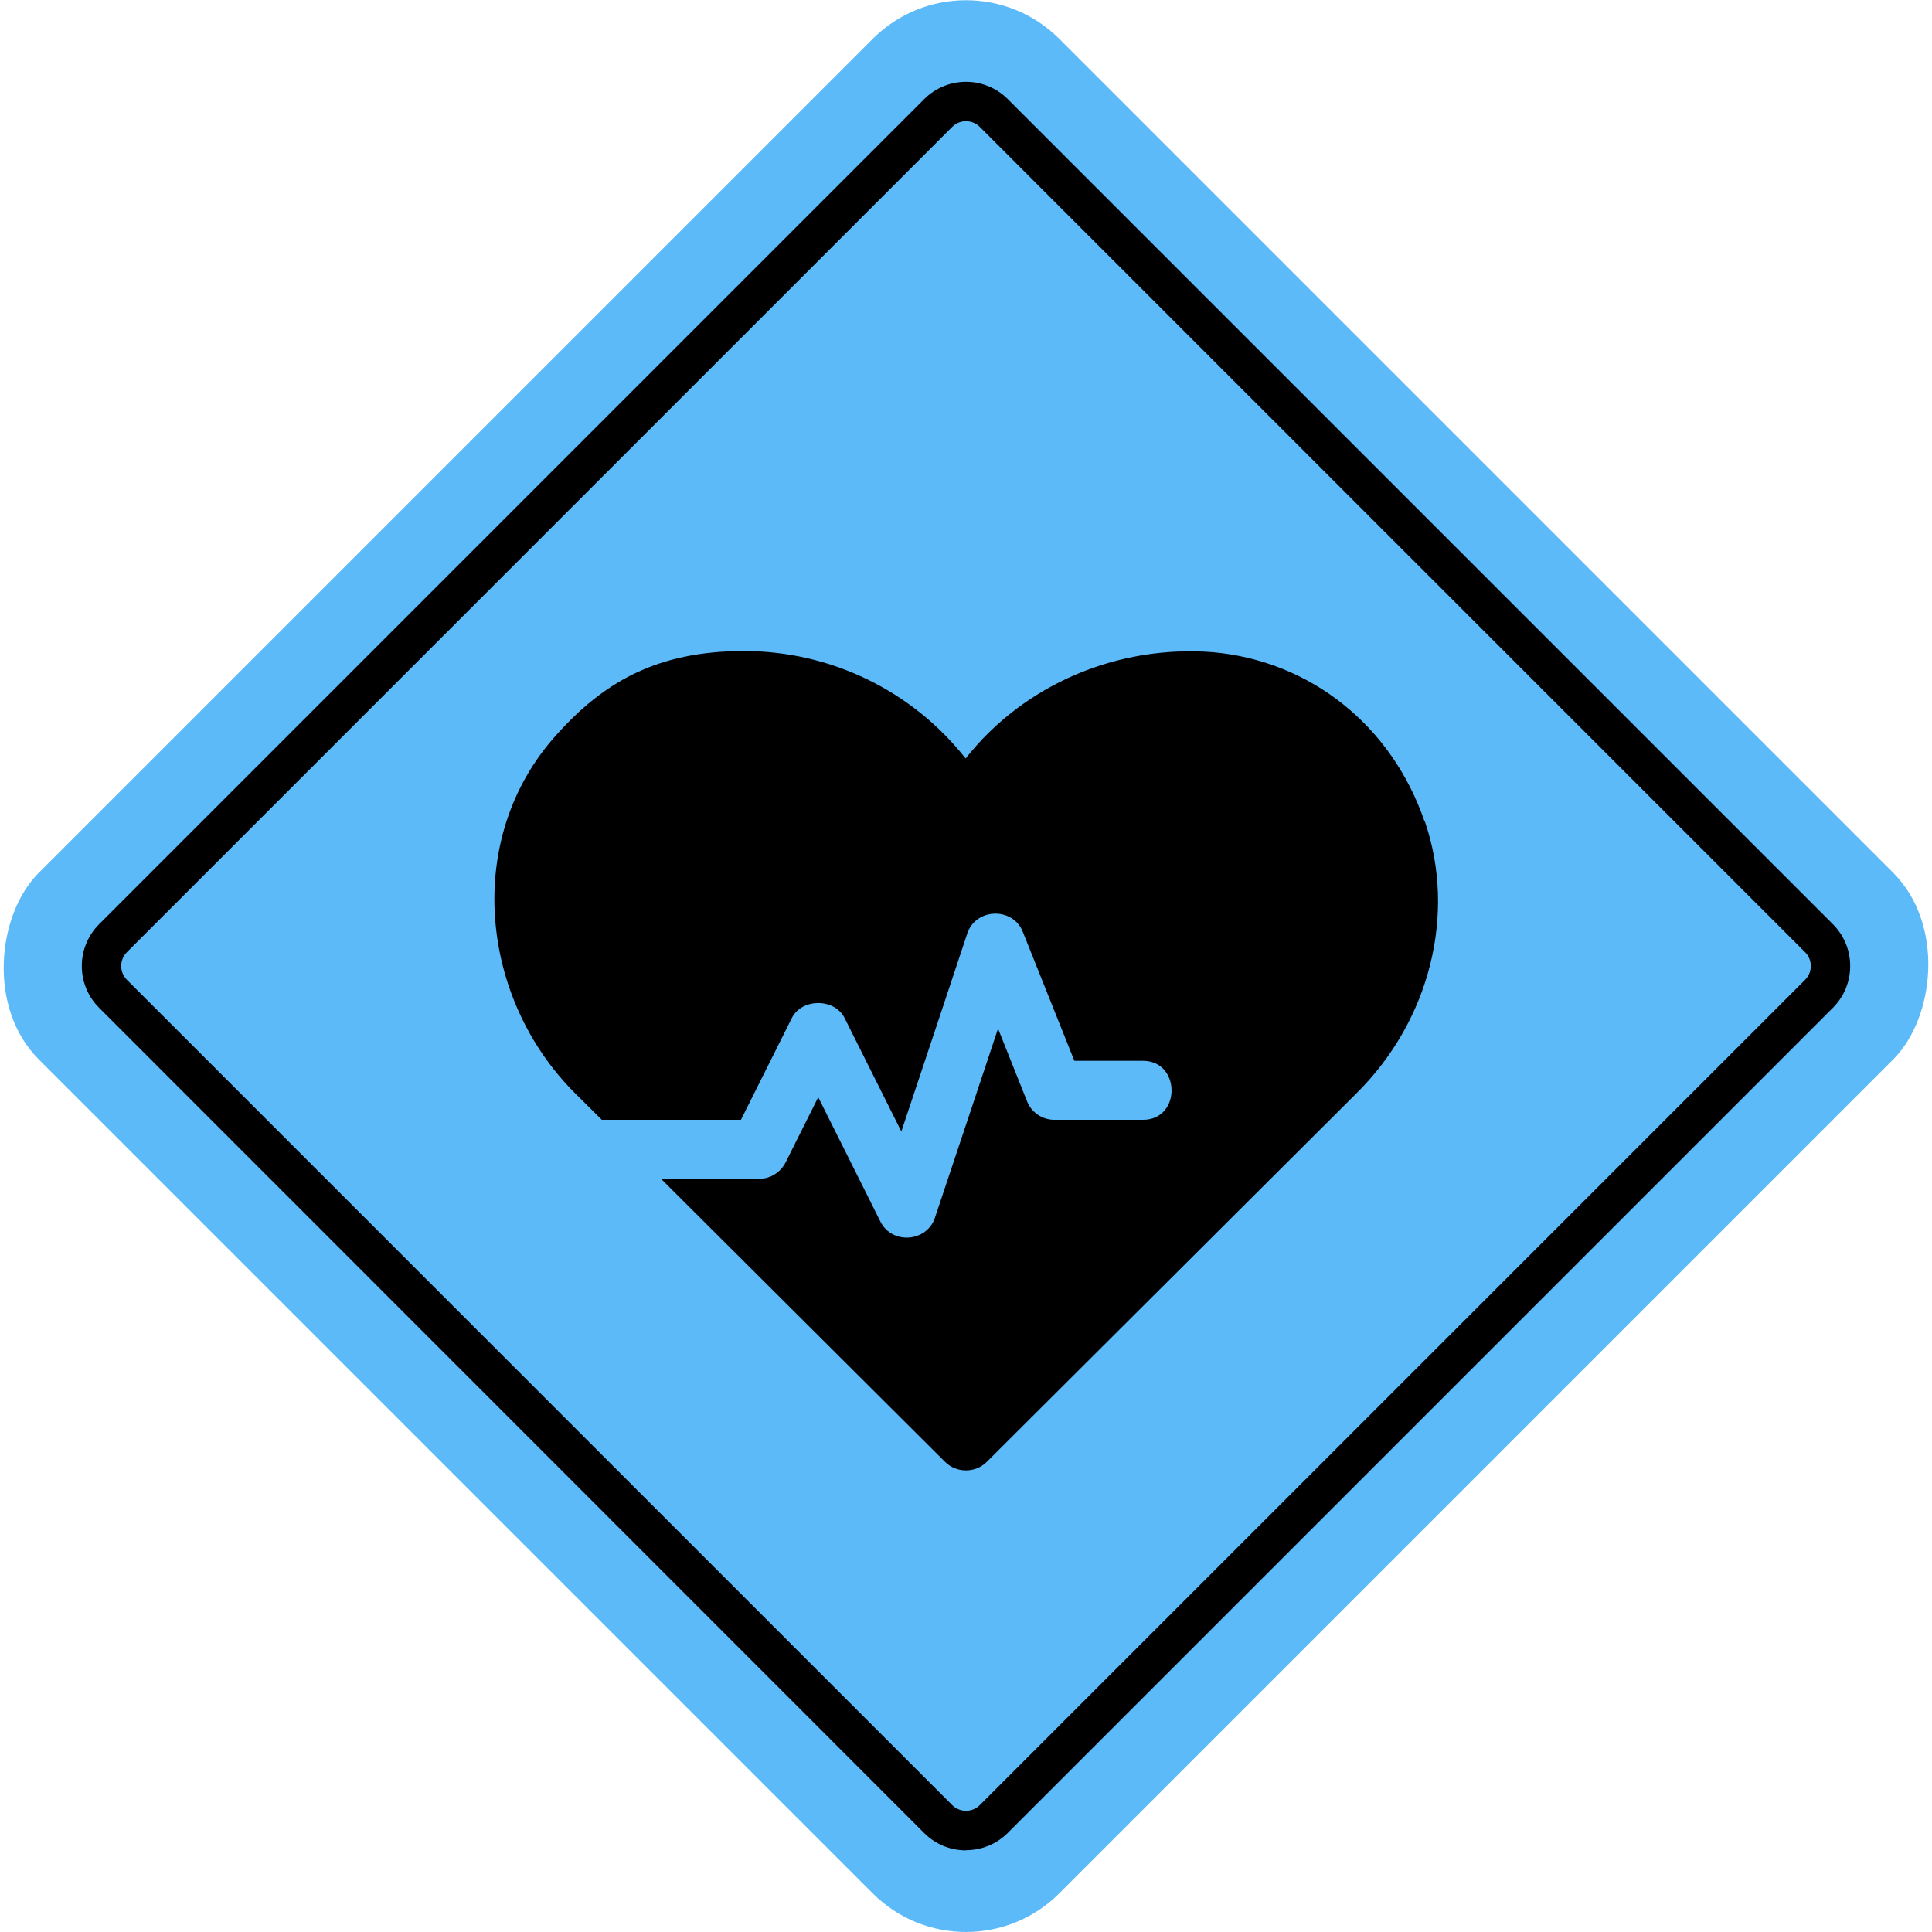
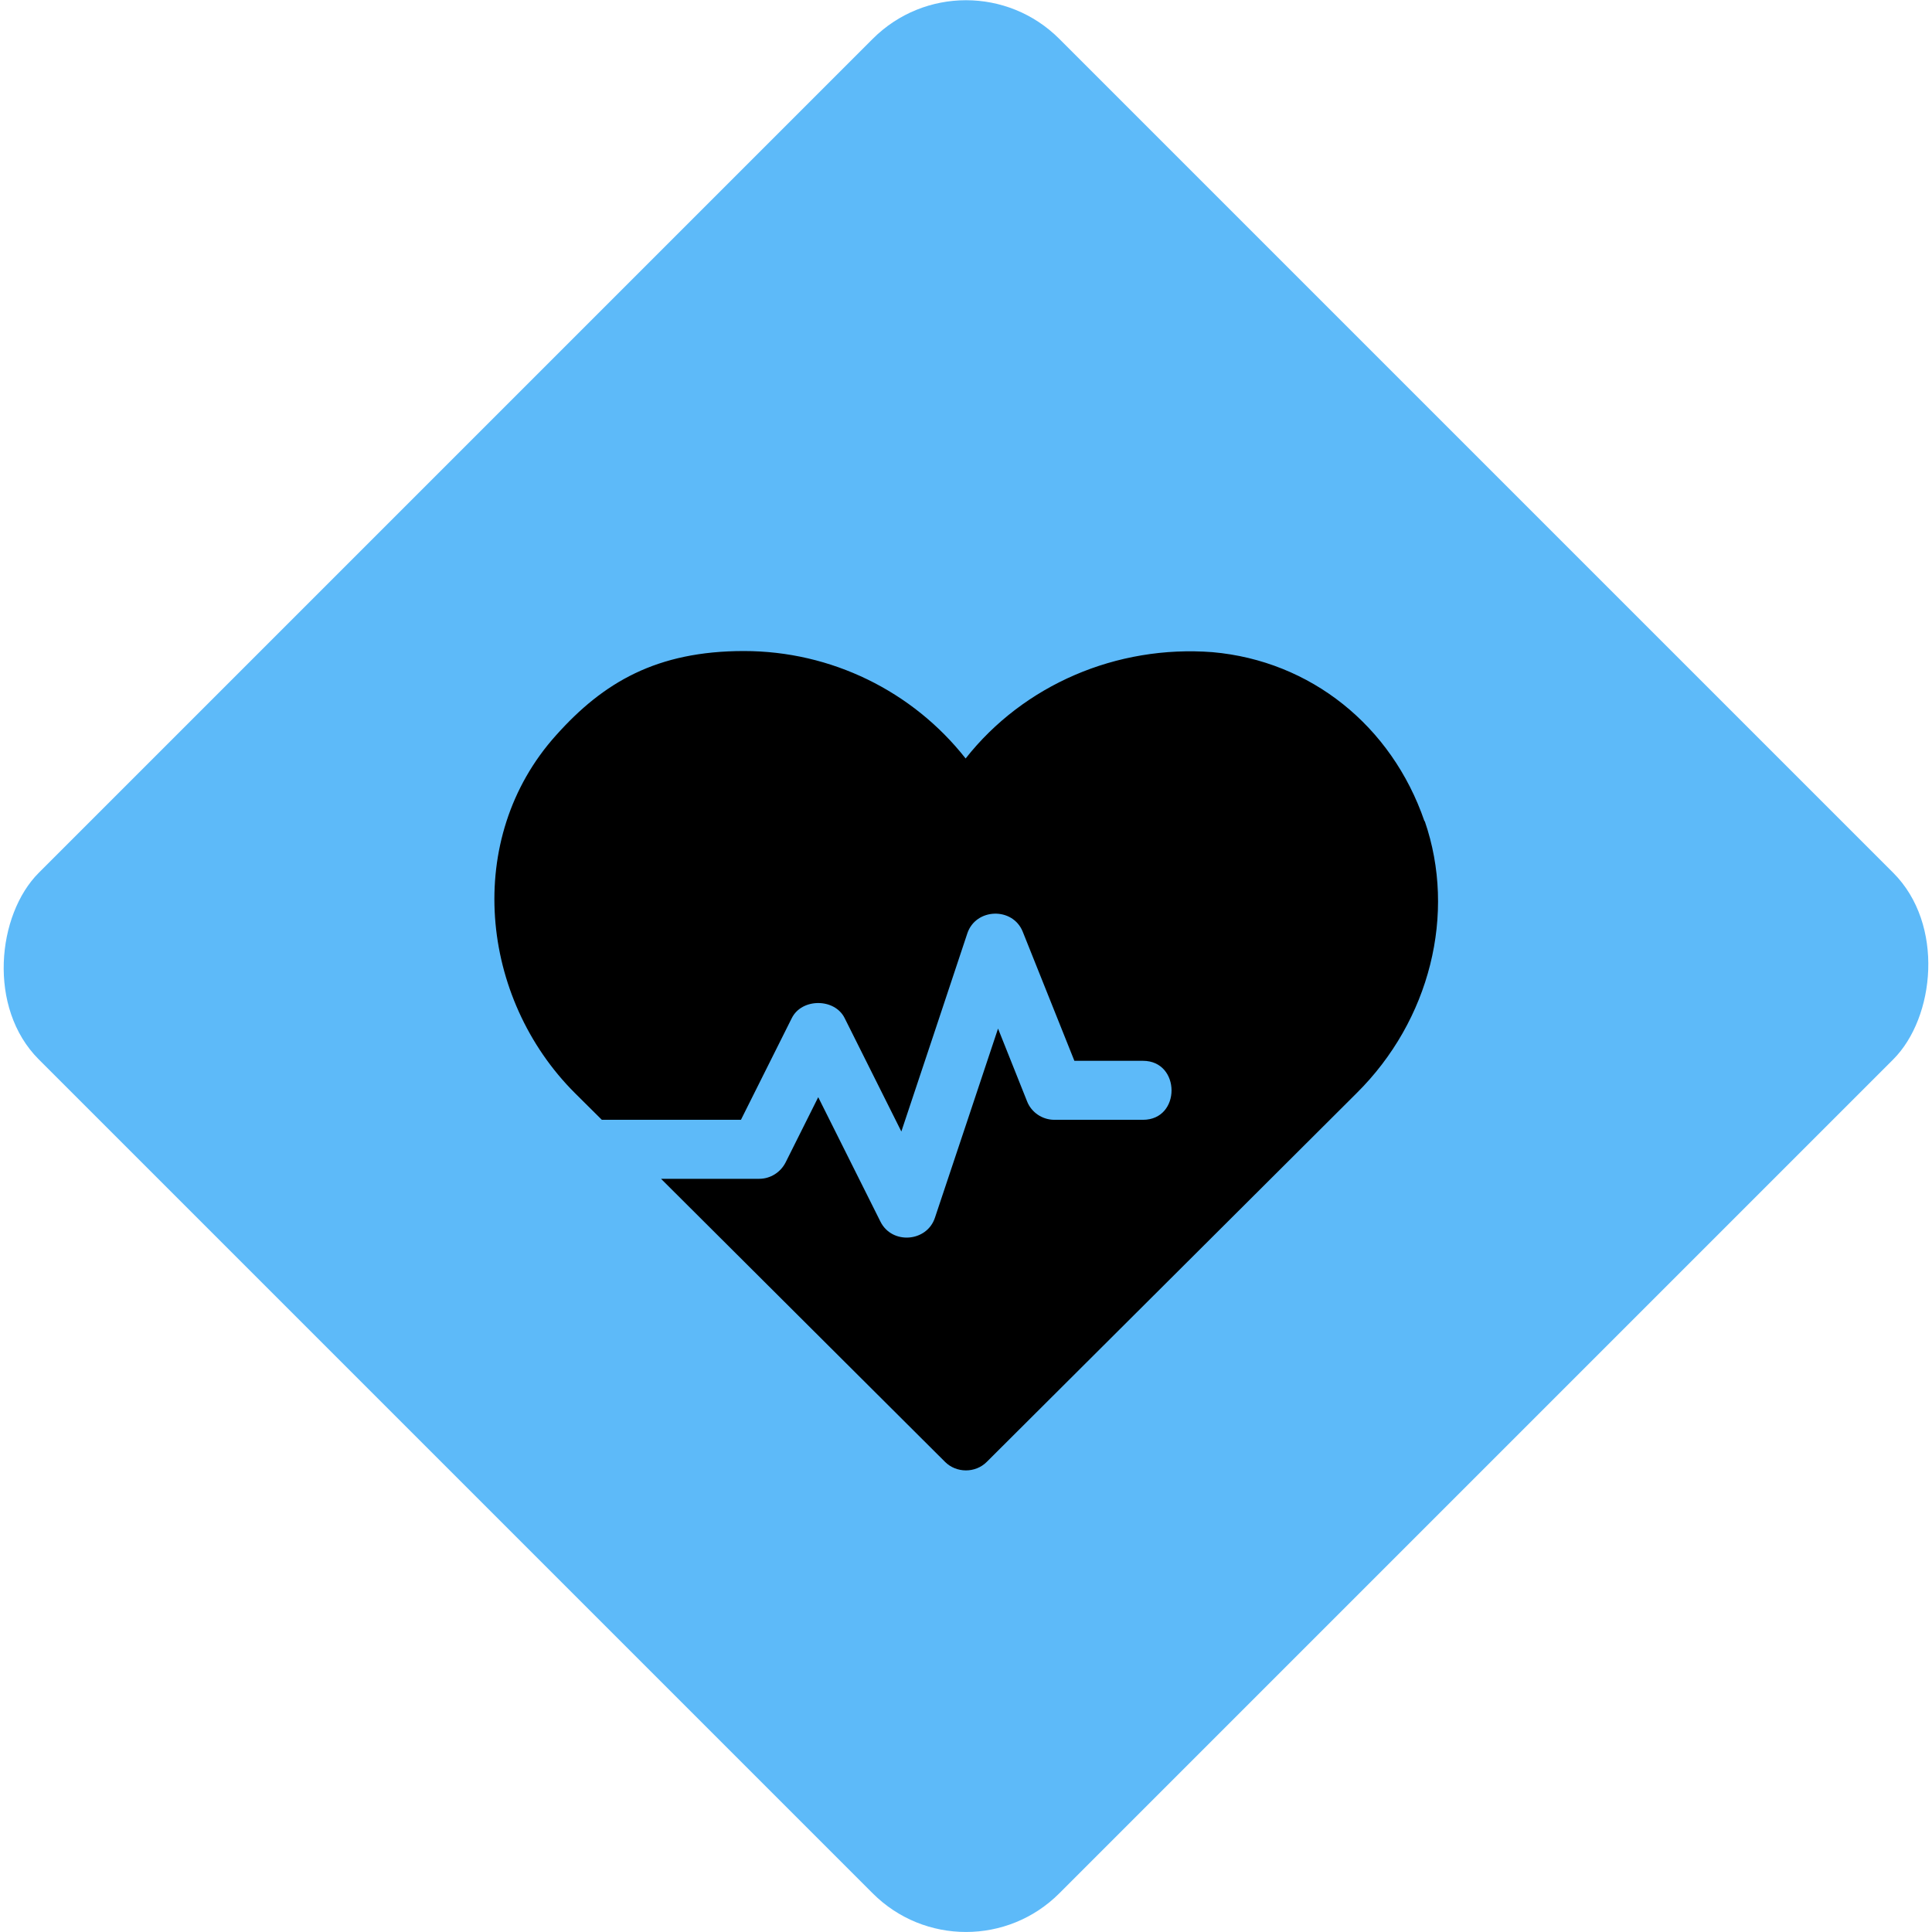
<svg xmlns="http://www.w3.org/2000/svg" id="Layer_1" data-name="Layer 1" version="1.1" viewBox="0 0 1025 1025">
  <defs>
    <style>.cls-2{stroke-width:0;fill:#000}</style>
  </defs>
  <rect width="765.7" height="765.7" x="129.7" y="129.7" rx="70" ry="70" style="stroke-width:0;fill:#5dbaf9" transform="rotate(45 512.519 512.492)" />
-   <path d="M512.5 981.7c-8.4 0-16.3-3.3-22.2-9.2L52.6 534.7c-5.9-5.9-9.2-13.8-9.2-22.2s3.3-16.3 9.2-22.2L490.3 52.6c5.9-5.9 13.8-9.2 22.2-9.2s16.3 3.3 22.2 9.2l437.7 437.7c5.9 5.9 9.2 13.8 9.2 22.2s-3.3 16.3-9.2 22.2L534.7 972.4c-5.9 5.9-13.8 9.2-22.2 9.2Zm7.4-24.1 437.7-437.7c2-2 3.1-4.6 3.1-7.4s-1.1-5.4-3.1-7.4L519.9 67.4c-2-2-4.6-3.1-7.4-3.1s-5.4 1.1-7.4 3.1L67.4 505.1c-2 2-3.1 4.6-3.1 7.4s1.1 5.4 3.1 7.4l437.7 437.7c2 2 4.6 3.1 7.4 3.1s5.4-1.1 7.4-3.1Z" class="cls-2" />
  <path d="M755.7 435.6c-17.4-50.6-60.4-85-112.4-89.6-50.8-3.9-100.2 17.3-131 56.4-28.1-35.7-71.3-57-117.6-57S320.1 362 295 390.1c-49.2 54.7-40.5 139.5 10.1 189.9l14.2 14.1h73.8l27-54c5.3-10.6 22.7-10.6 28 0l30.1 60.2s35-104.9 35-105.1c4.5-13.5 24.1-14.1 29.4-.9l27.4 68.5h36.4c20.1 0 20.3 31.3 0 31.3h-47c-6.4 0-12.2-3.9-14.5-9.8l-15.4-38.6S496.1 646 496 646.1c-4.3 12.9-22.8 14.3-28.9 2l-33-66-17.3 34.6c-2.7 5.3-8.1 8.7-14 8.7h-52.1l150.7 150.2c5.9 5.9 16 6.1 22.1 0L719.7 580c39-38.6 53.1-95.3 36.2-144.3Z" class="cls-2" />
</svg>